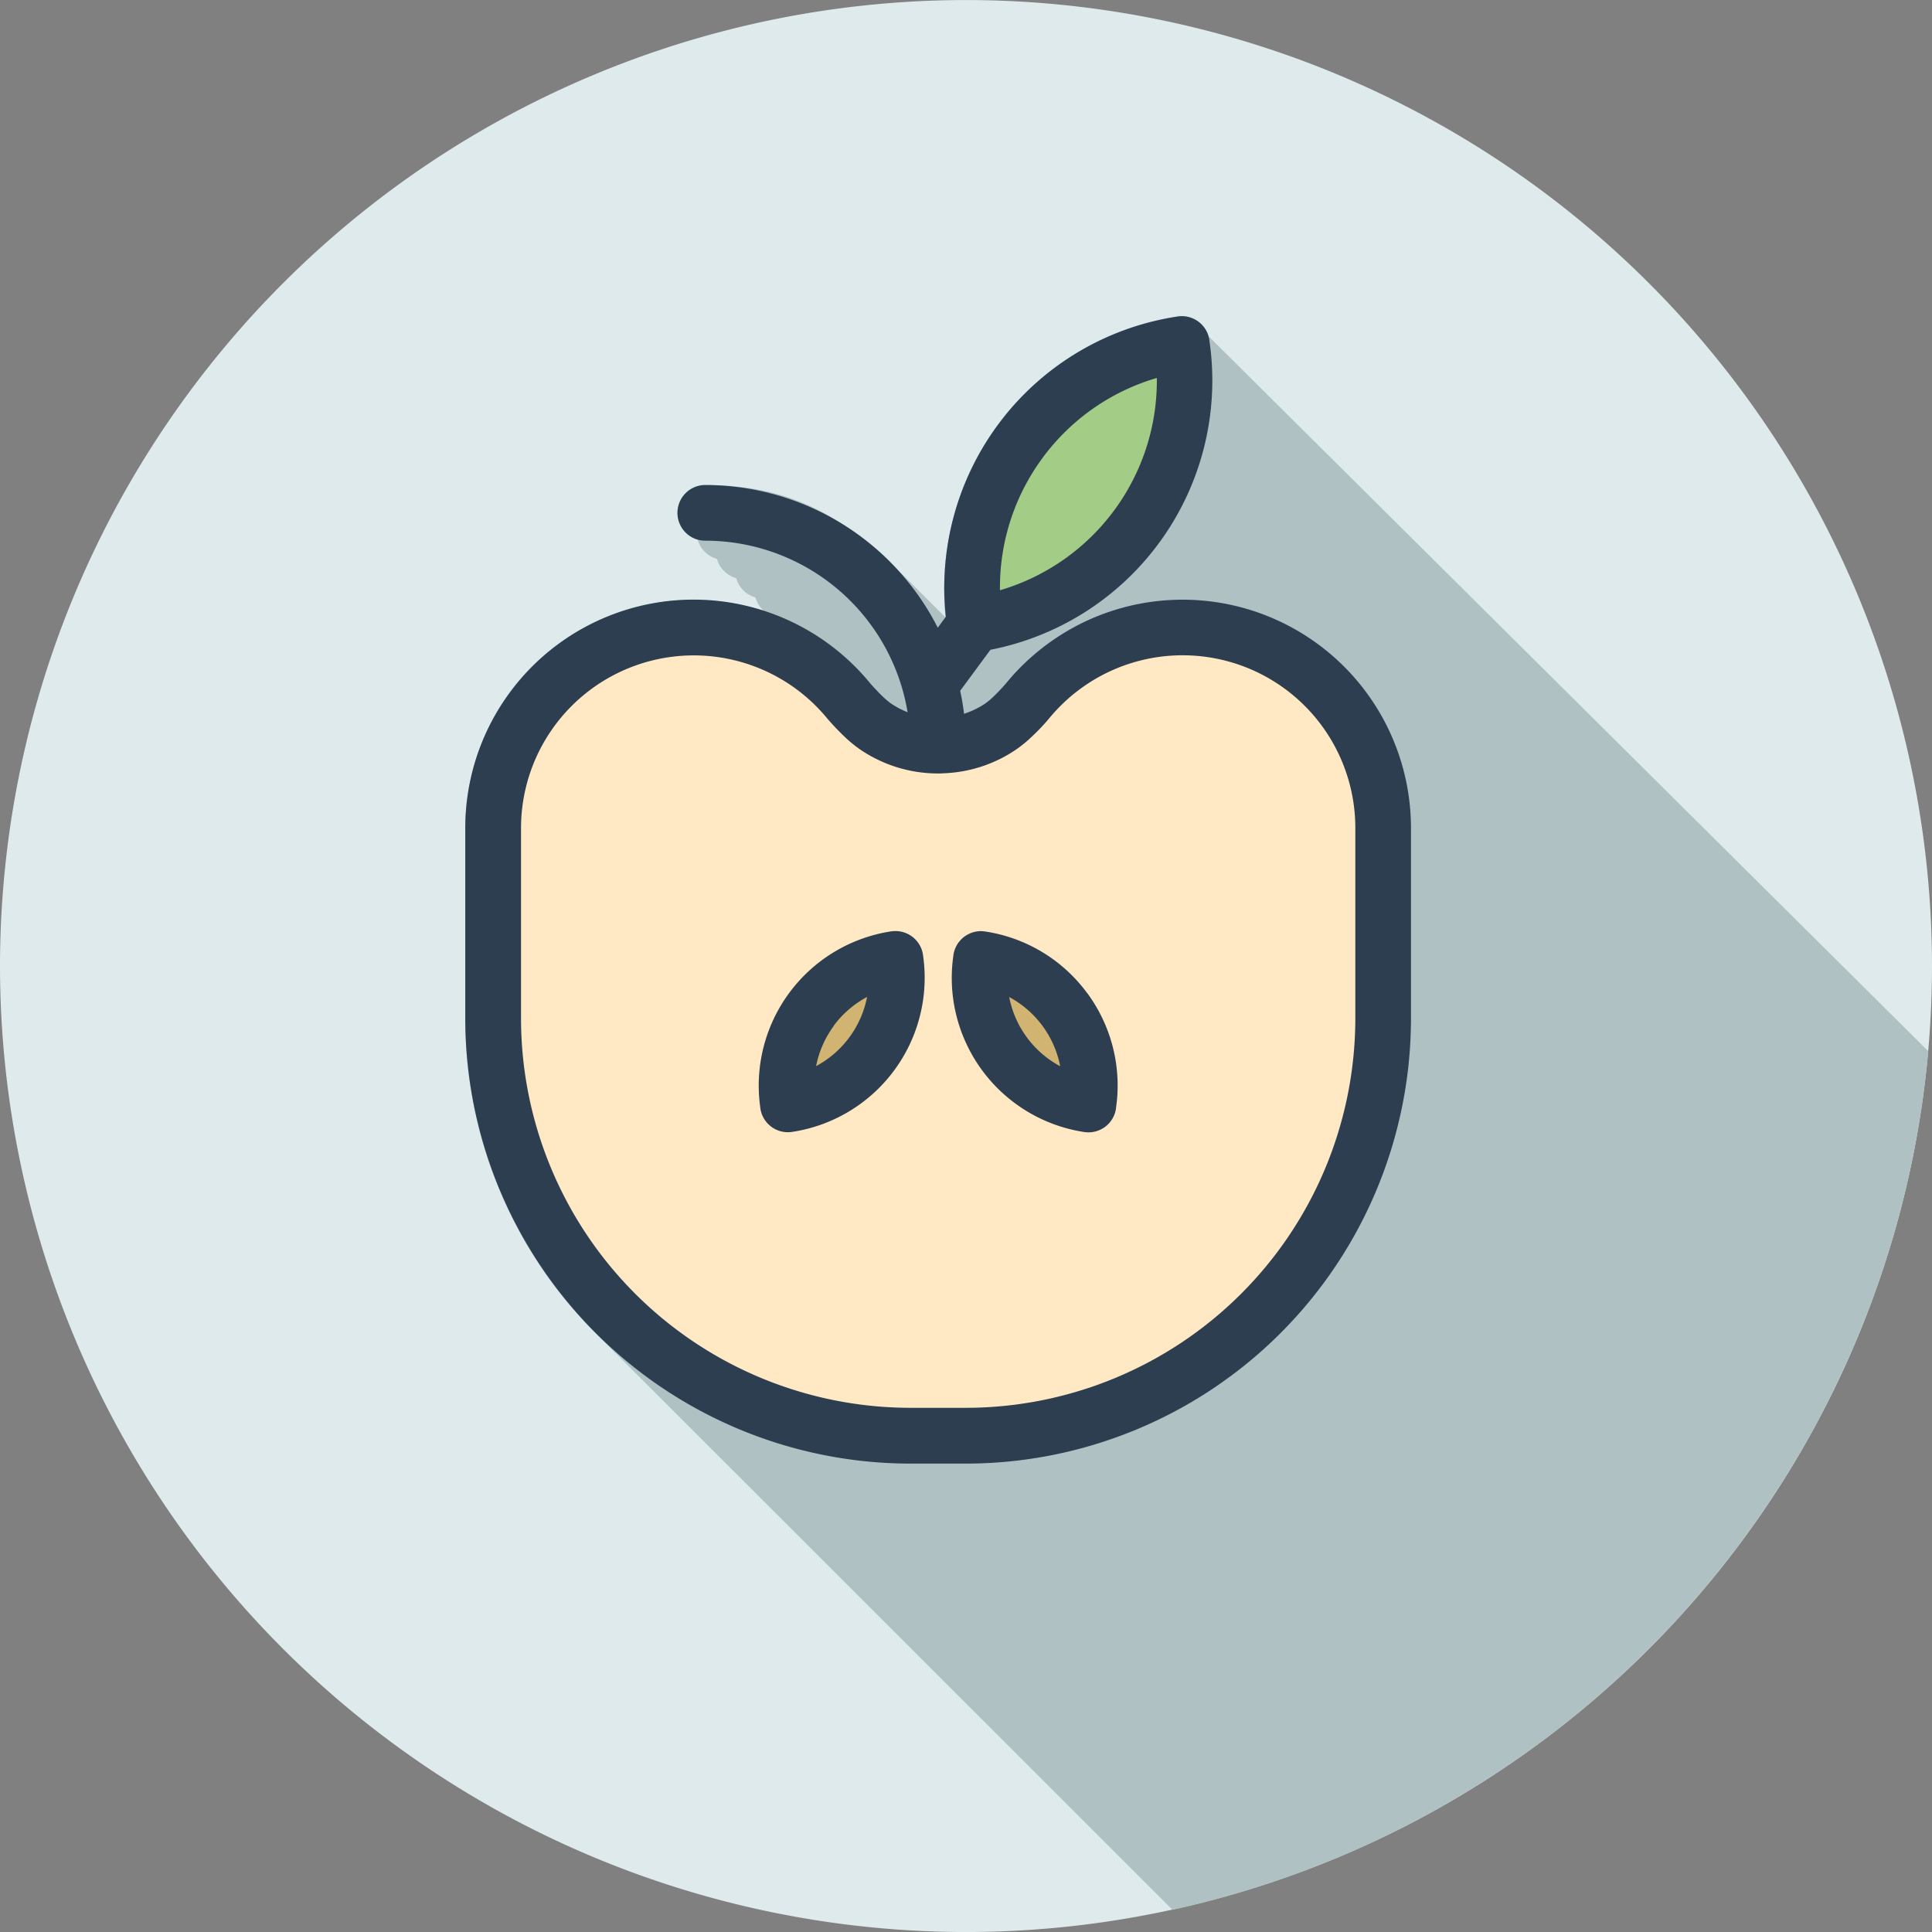
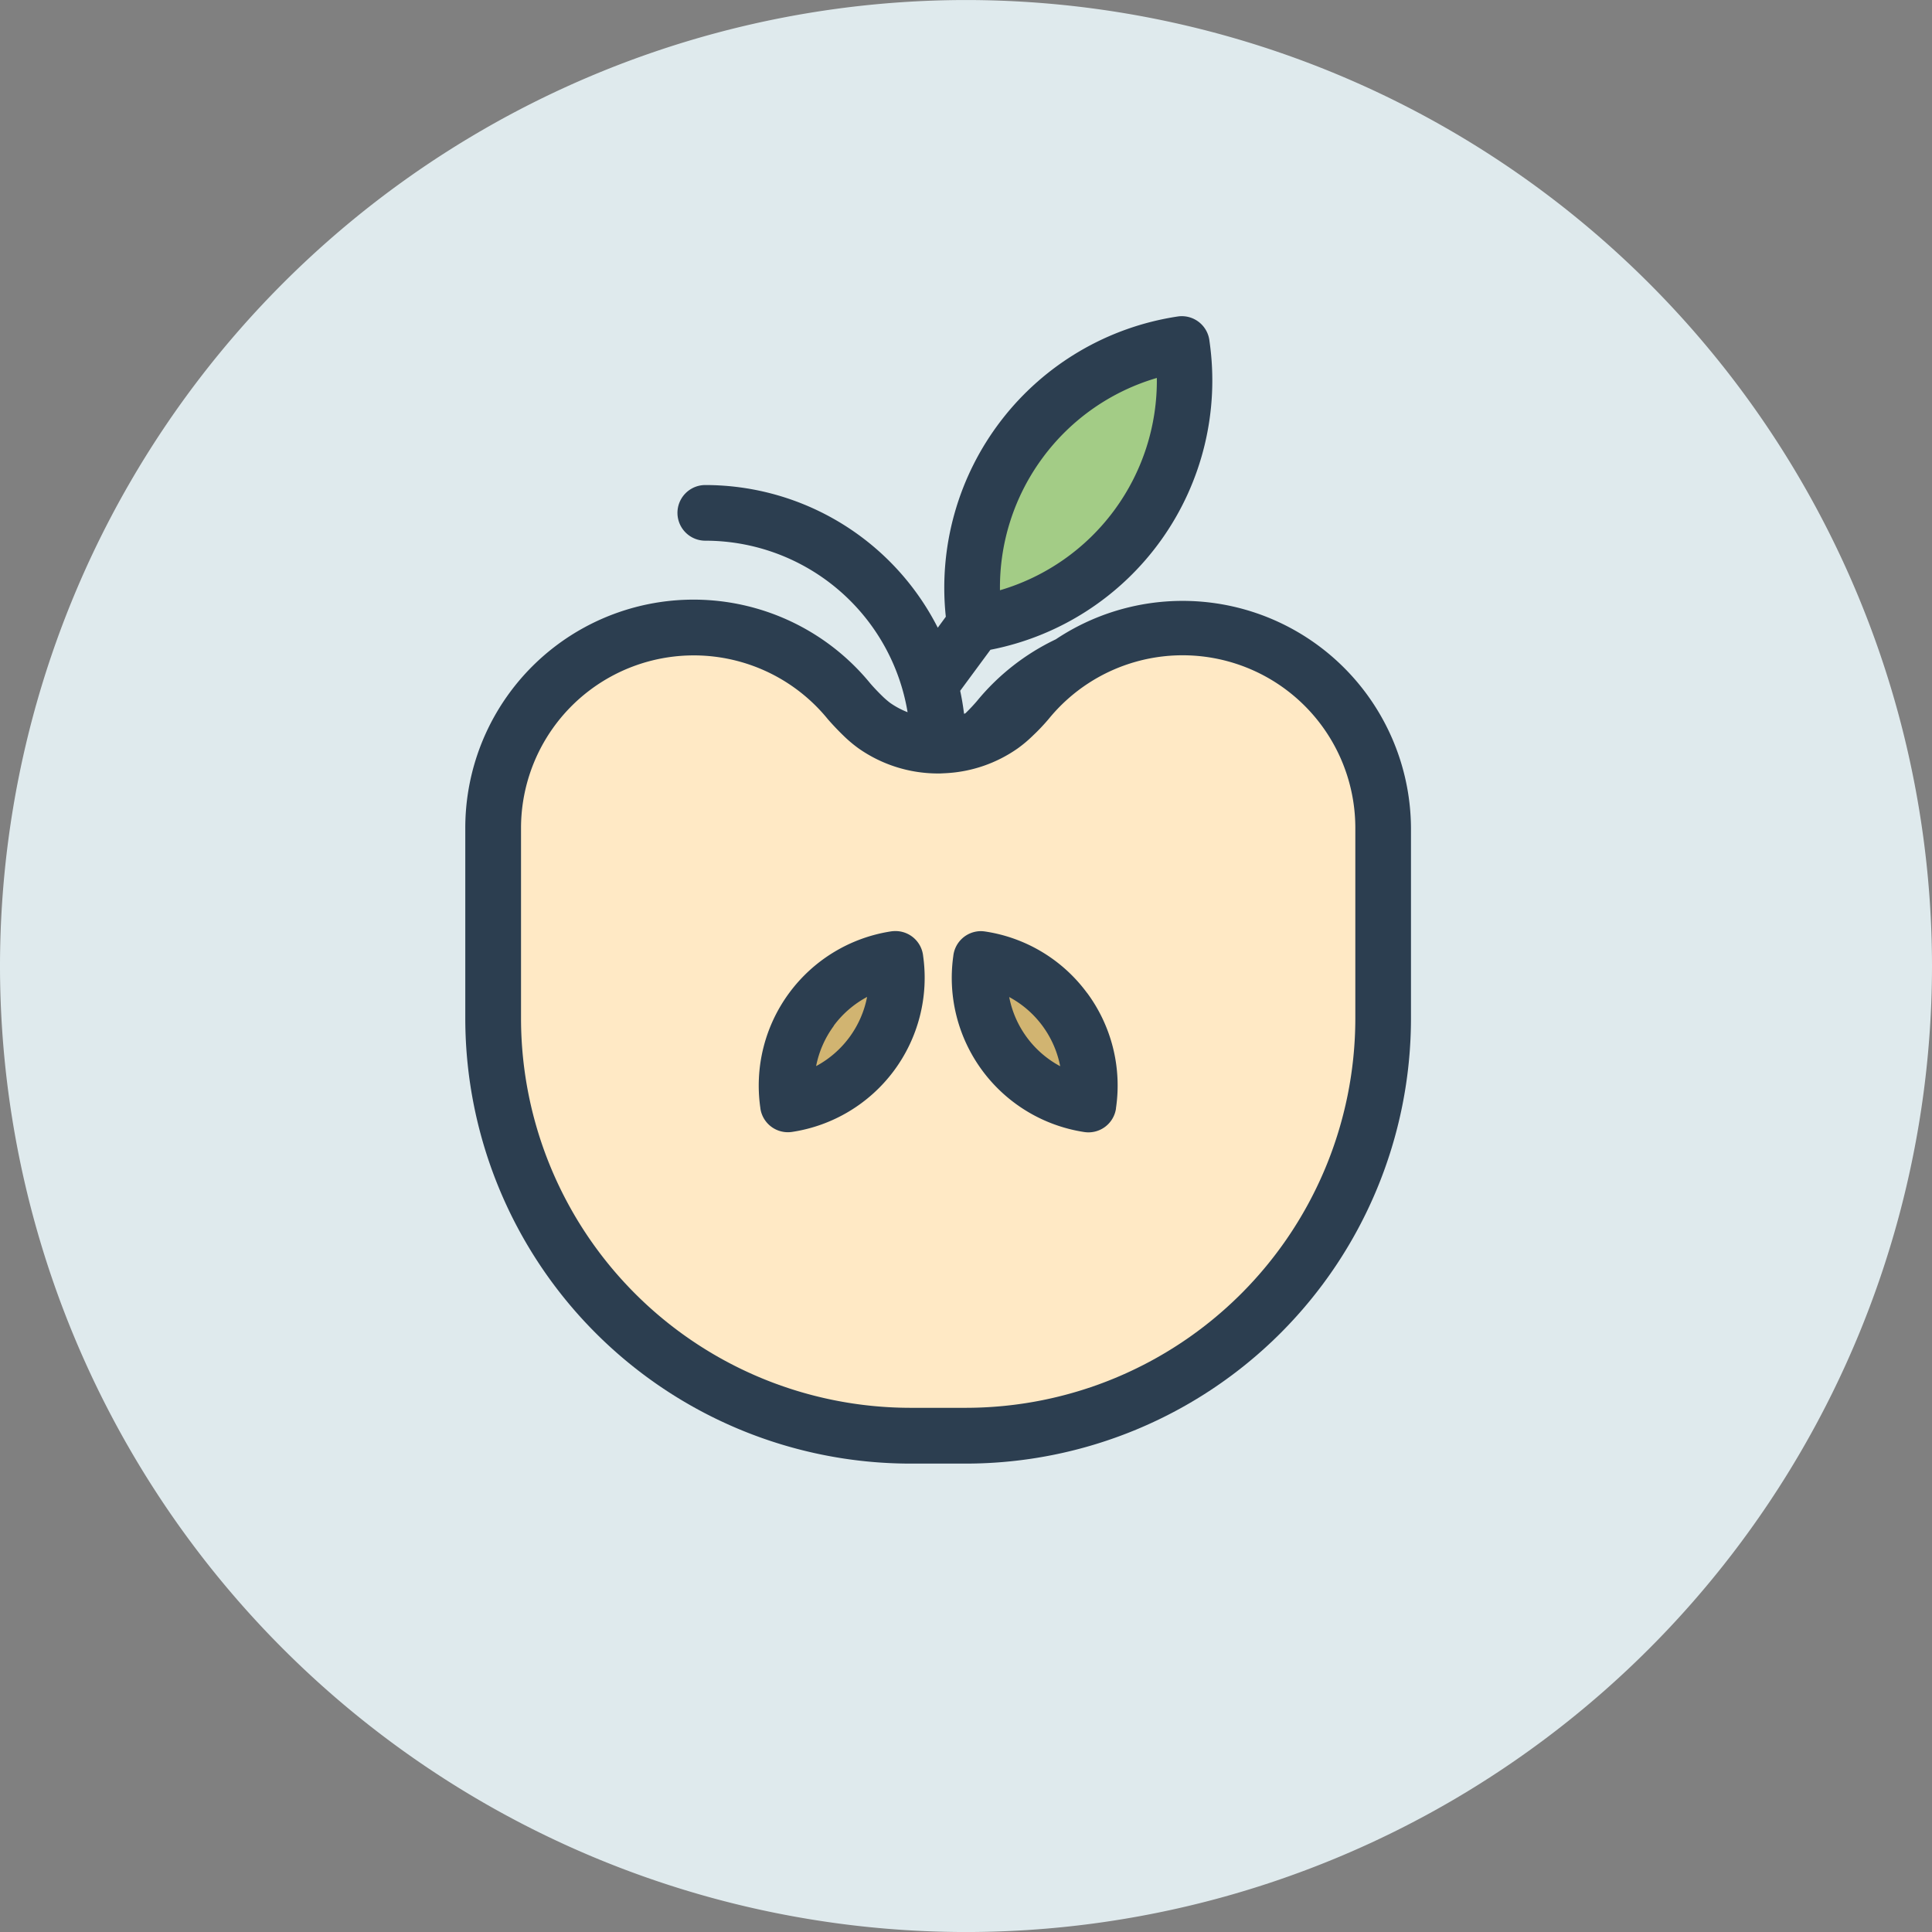
<svg xmlns="http://www.w3.org/2000/svg" width="72" height="72" viewBox="0 0 72 72">
  <rect x="0" y="0" width="72" height="72" fill="#808080" stroke="none" />
  <defs>
    <clipPath id="clip-path">
      <rect id="Rectangle_944" data-name="Rectangle 944" width="72" height="72" fill="none" />
    </clipPath>
  </defs>
  <g id="Group_902" data-name="Group 902" transform="translate(0 0)">
    <g id="Group_902-2" data-name="Group 902" transform="translate(0 0)" clip-path="url(#clip-path)">
      <path id="Path_2210" data-name="Path 2210" d="M72,36.047v-.094A36.022,36.022,0,0,0,36.047,0h-.094A36.022,36.022,0,0,0,0,35.953v.094A36.022,36.022,0,0,0,35.953,72h.094A36.022,36.022,0,0,0,72,36.047" transform="translate(0 0.001)" fill="#dfeaed" fill-rule="evenodd" />
-       <path id="Path_2211" data-name="Path 2211" d="M36.863,66.532a36.072,36.072,0,0,0,28.165-32L38.212,7.895a1.04,1.04,0,0,0-1.154-.744,10.184,10.184,0,0,0-6.7,4.033A10.421,10.421,0,0,0,28.4,18.361c-2.637-2.588-4.482-4.93-8.952-4.93a1.039,1.039,0,0,0-.282,2.037,1.038,1.038,0,0,0,.718.718,1.041,1.041,0,0,0,.718.718,1.041,1.041,0,0,0,.718.718,1.04,1.04,0,0,0,.31.5,8.516,8.516,0,0,0-11.125,8.1v7.115a16.517,16.517,0,0,0,4.86,11.706Z" transform="translate(6.834 4.643)" fill="#b0c1c4" fill-rule="evenodd" />
-       <path id="Path_2212" data-name="Path 2212" d="M45.75,33.332A16.6,16.6,0,0,1,29.184,49.9H27.072A16.6,16.6,0,0,1,10.507,33.332V26.215A8.507,8.507,0,0,1,25.6,20.825c.111.129.271.3.434.459a3.05,3.05,0,0,0,.309.269,3.107,3.107,0,0,0,.647.345,7.642,7.642,0,0,0-7.539-6.392,1.037,1.037,0,1,1,0-2.074,9.718,9.718,0,0,1,8.664,5.317l.3-.409a10.222,10.222,0,0,1,8.64-11.189.976.976,0,0,1,.153-.012,1.037,1.037,0,0,1,1.033.932,10.224,10.224,0,0,1-8.163,11.5L28.95,21.1c.061.281.109.568.144.857l.05-.017a3.136,3.136,0,0,0,.772-.388,3.05,3.05,0,0,0,.309-.269c.163-.158.322-.33.432-.459l.008-.01a8.555,8.555,0,0,1,2.929-2.289A8.511,8.511,0,0,1,45.75,26.215Z" transform="translate(6.833 4.644)" fill="#2c3e50" fill-rule="evenodd" />
+       <path id="Path_2212" data-name="Path 2212" d="M45.75,33.332A16.6,16.6,0,0,1,29.184,49.9H27.072A16.6,16.6,0,0,1,10.507,33.332V26.215A8.507,8.507,0,0,1,25.6,20.825c.111.129.271.3.434.459a3.05,3.05,0,0,0,.309.269,3.107,3.107,0,0,0,.647.345,7.642,7.642,0,0,0-7.539-6.392,1.037,1.037,0,1,1,0-2.074,9.718,9.718,0,0,1,8.664,5.317l.3-.409a10.222,10.222,0,0,1,8.64-11.189.976.976,0,0,1,.153-.012,1.037,1.037,0,0,1,1.033.932,10.224,10.224,0,0,1-8.163,11.5L28.95,21.1c.061.281.109.568.144.857l.05-.017c.163-.158.322-.33.432-.459l.008-.01a8.555,8.555,0,0,1,2.929-2.289A8.511,8.511,0,0,1,45.75,26.215Z" transform="translate(6.833 4.644)" fill="#2c3e50" fill-rule="evenodd" />
      <path id="Path_2213" data-name="Path 2213" d="M24.172,11.508a8.124,8.124,0,0,0-1.591,4.938,8.141,8.141,0,0,0,5.846-7.912,8.119,8.119,0,0,0-4.255,2.974" transform="translate(14.685 5.551)" fill="#a3cc86" fill-rule="evenodd" />
      <path id="Path_2214" data-name="Path 2214" d="M27.385,19.2c-.025,0-.05,0-.074,0h-.025l0,0a5.15,5.15,0,0,1-2.944-.937,4.912,4.912,0,0,1-.559-.472c-.216-.208-.426-.434-.571-.6l-.017-.02a6.438,6.438,0,0,0-11.429,4.065V28.35a14.521,14.521,0,0,0,14.49,14.49h2.112a14.521,14.521,0,0,0,14.49-14.49V21.234a6.436,6.436,0,0,0-11.409-4.088l-.036.043c-.145.17-.355.4-.571.6a4.773,4.773,0,0,1-.559.472,5.116,5.116,0,0,1-2.7.929Z" transform="translate(7.651 9.625)" fill="#ffe9c5" fill-rule="evenodd" />
      <path id="Path_2215" data-name="Path 2215" d="M17.195,27.622a5.814,5.814,0,0,1,4.88-6.588,1.2,1.2,0,0,1,.153-.01,1.036,1.036,0,0,1,1.033.931,5.809,5.809,0,0,1-4.885,6.554,1.036,1.036,0,0,1-1.18-.87Z" transform="translate(11.142 13.674)" fill="#2c3e50" fill-rule="evenodd" />
      <path id="Path_2216" data-name="Path 2216" d="M26.536,23.327a5.8,5.8,0,0,1,1.078,4.3l0,.017a1.037,1.037,0,0,1-1.18.871,5.812,5.812,0,0,1-4.883-6.555,1.038,1.038,0,0,1,1.031-.932,1.229,1.229,0,0,1,.155.013,5.782,5.782,0,0,1,3.8,2.291" transform="translate(13.975 13.673)" fill="#2c3e50" fill-rule="evenodd" />
      <path id="Path_2217" data-name="Path 2217" d="M19.089,23.588a3.73,3.73,0,0,0-.66,1.5,3.733,3.733,0,0,0,1.9-2.578,3.743,3.743,0,0,0-1.244,1.074" transform="translate(11.985 14.643)" fill="#d1b471" fill-rule="evenodd" />
      <path id="Path_2218" data-name="Path 2218" d="M24.691,25.092a3.733,3.733,0,0,0-1.9-2.578,3.724,3.724,0,0,0,1.9,2.578" transform="translate(14.819 14.643)" fill="#d1b471" fill-rule="evenodd" />
    </g>
  </g>
</svg>